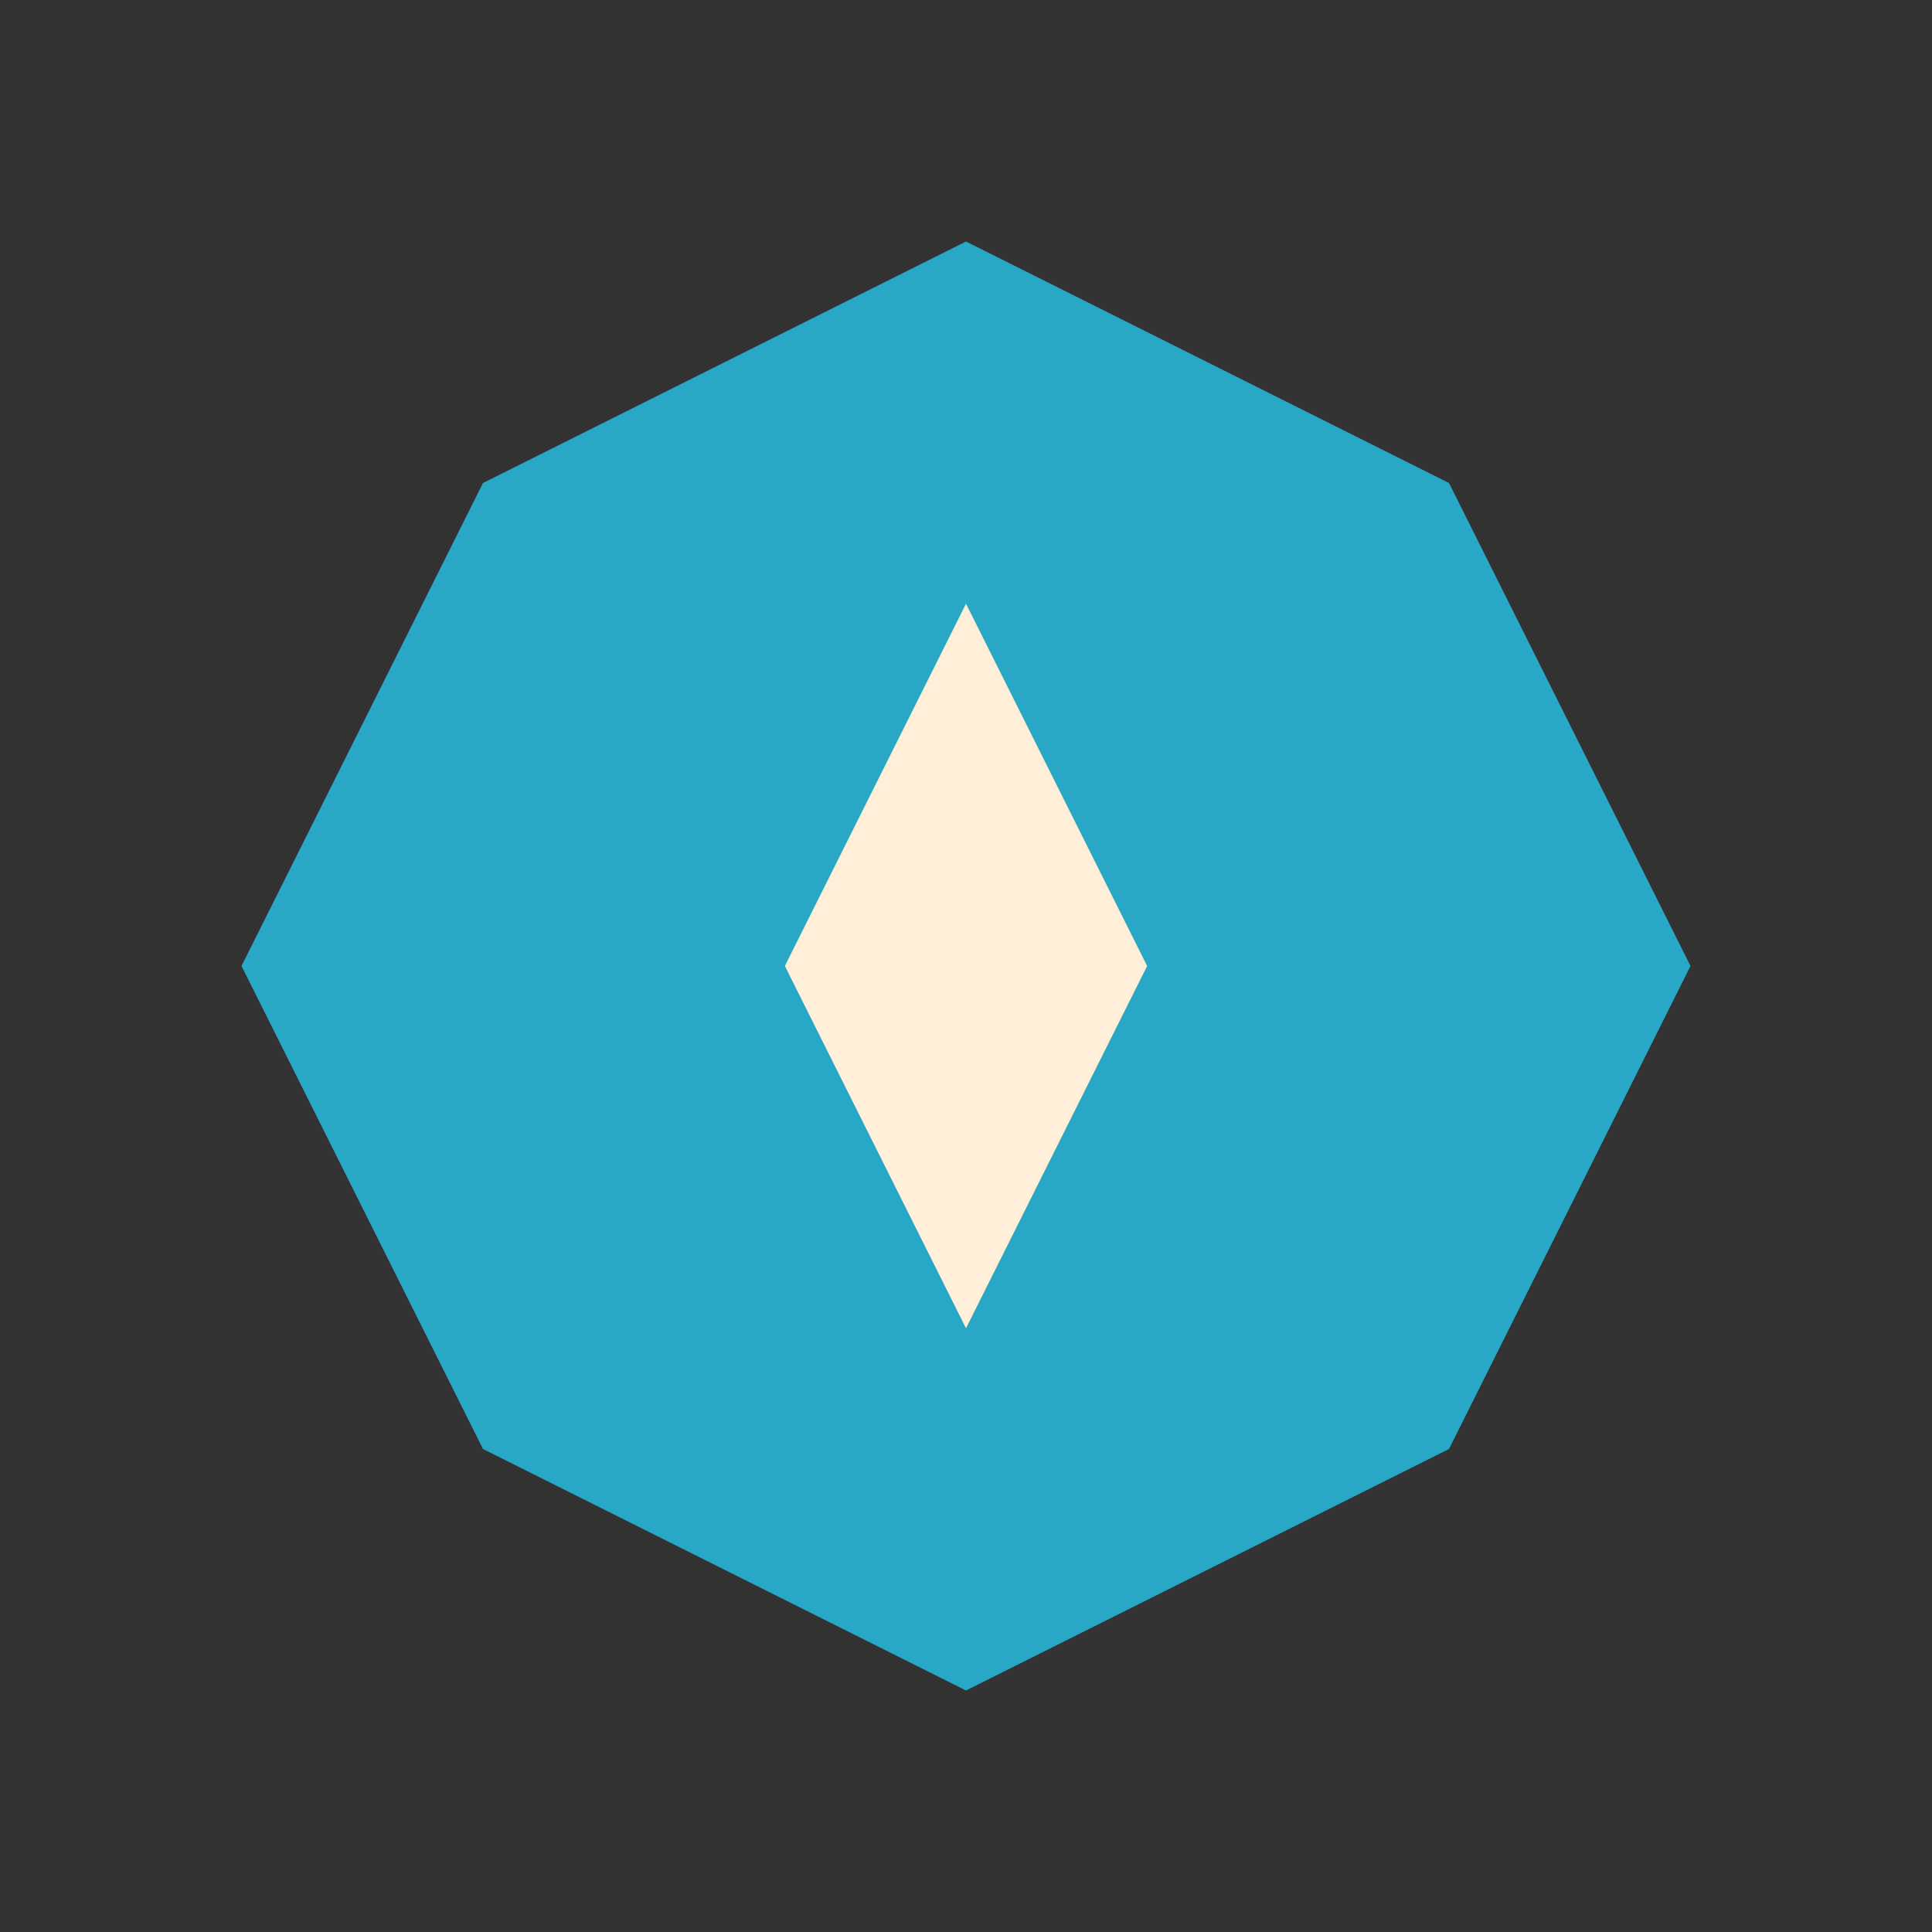
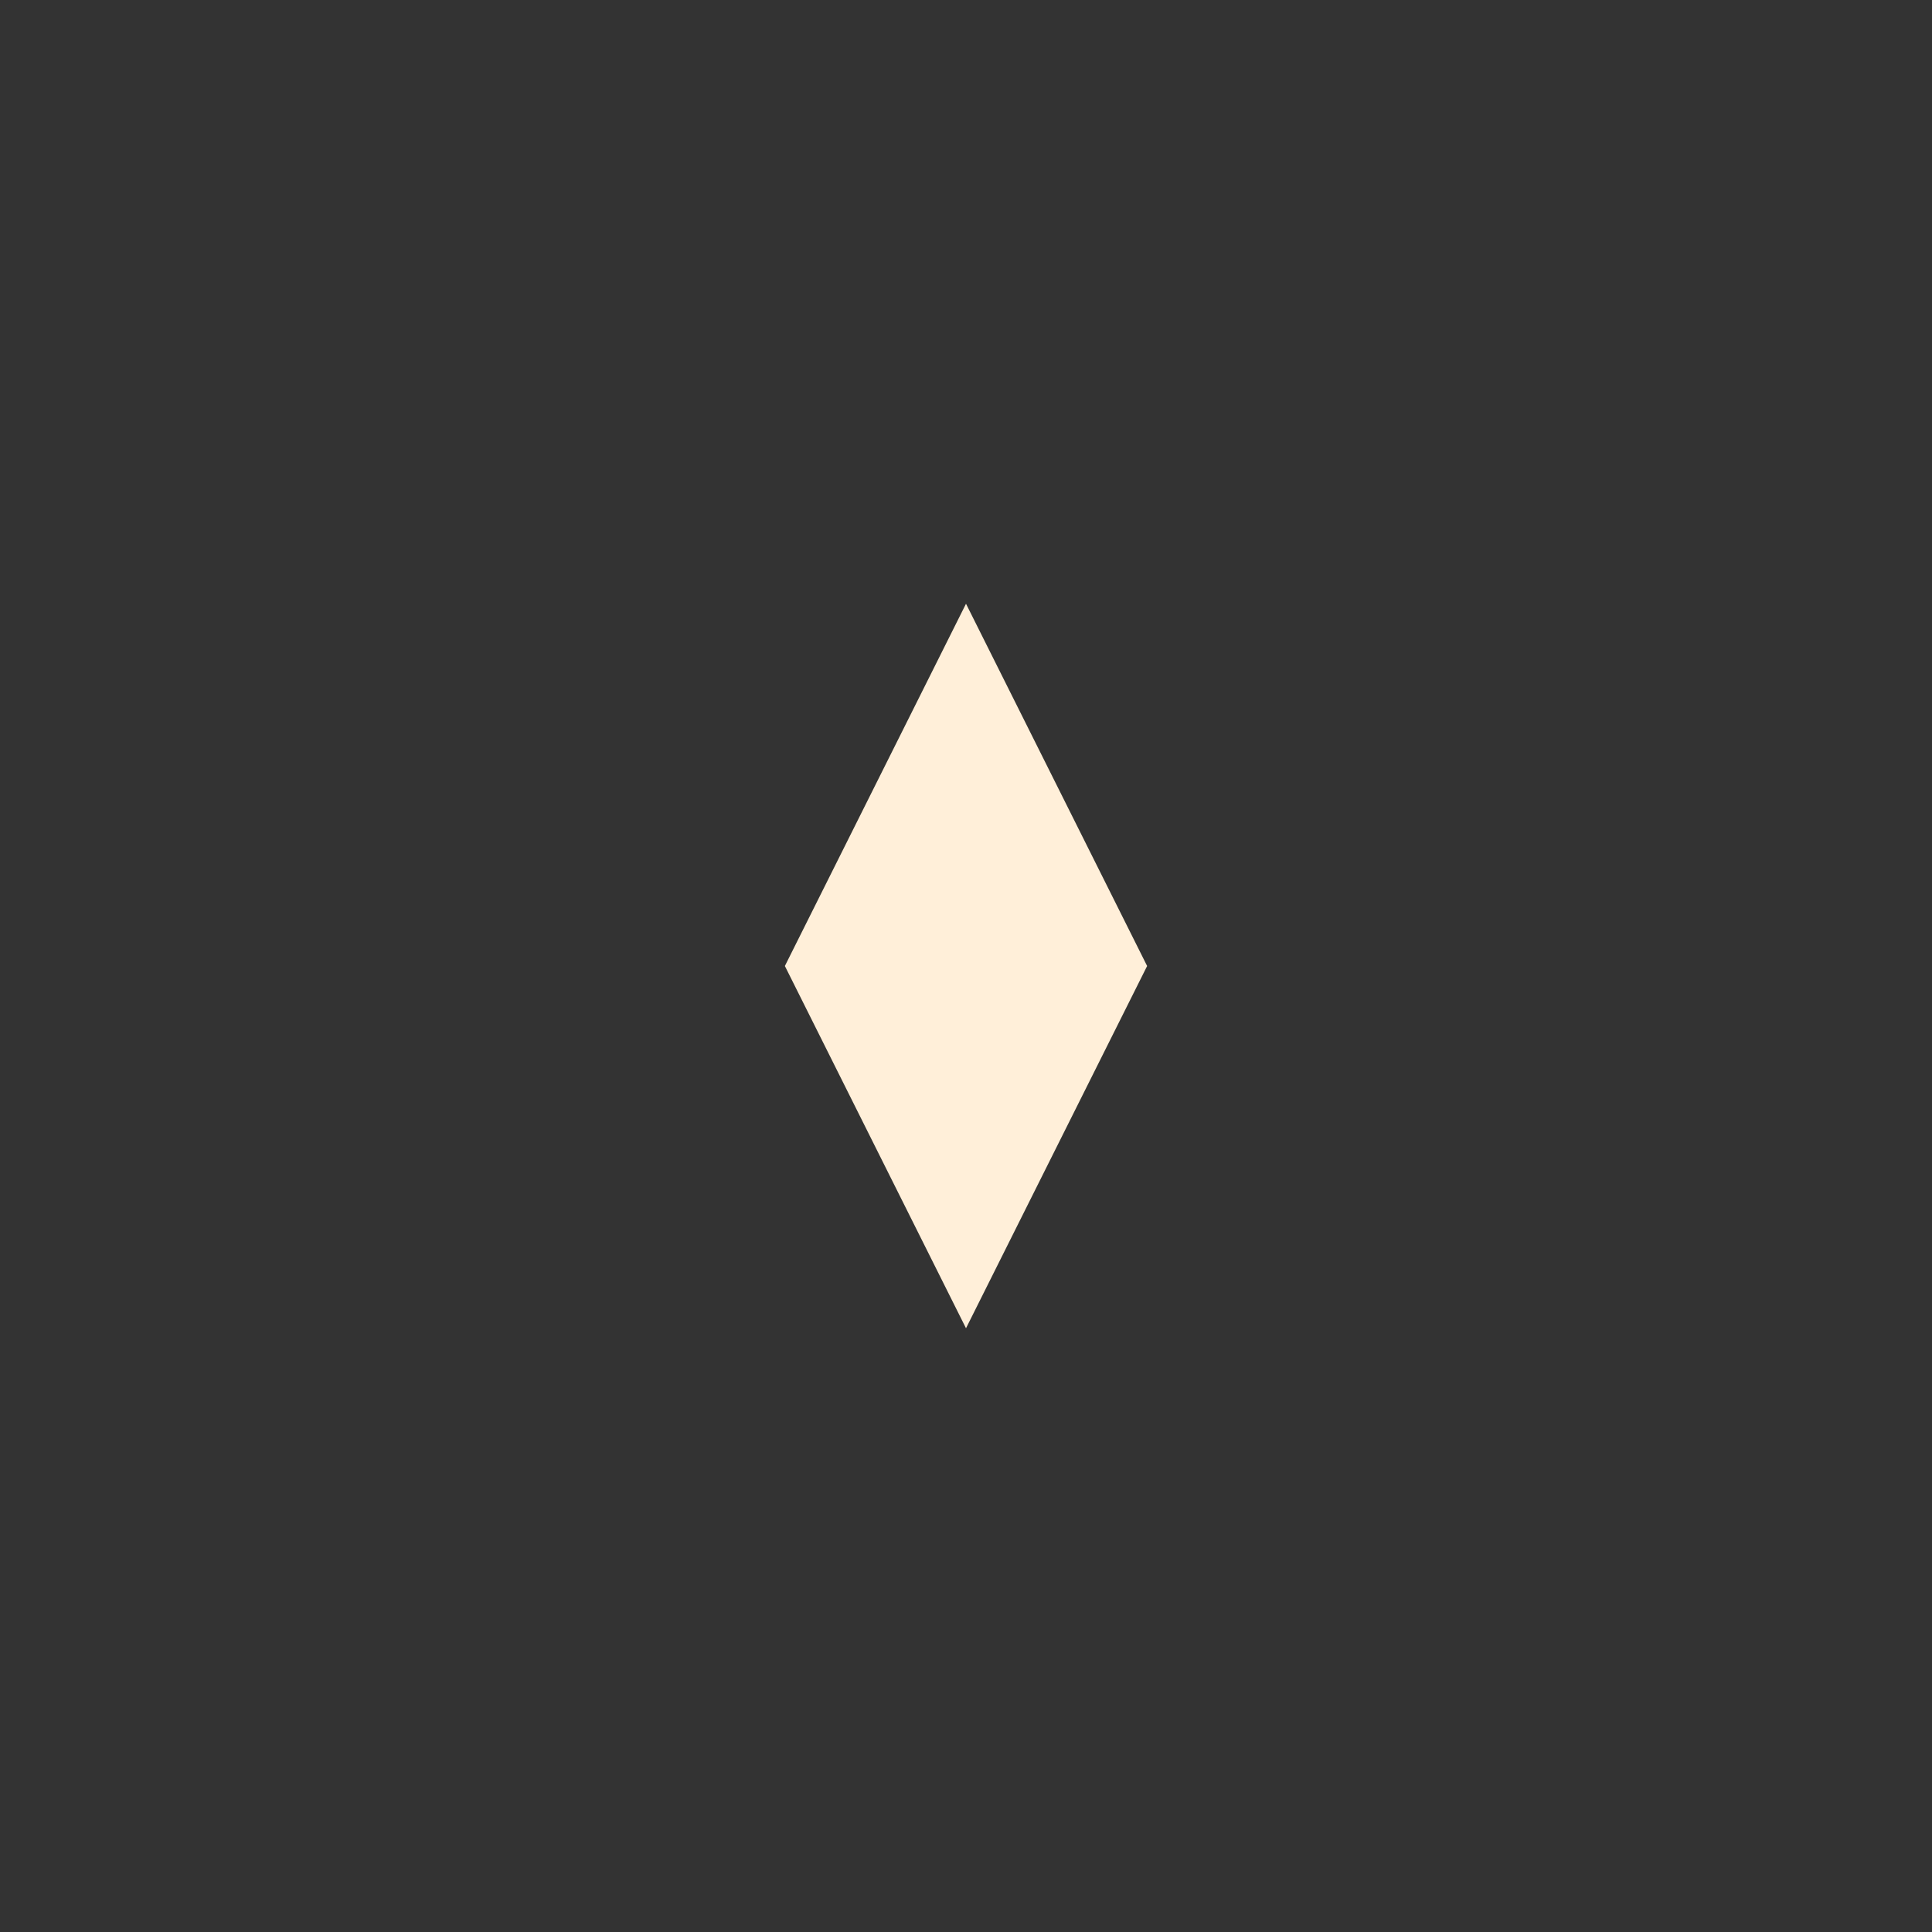
<svg xmlns="http://www.w3.org/2000/svg" width="32" height="32" viewBox="0 0 32 32">
  <rect x="0" y="0" width="32" height="32" fill="#333333" stroke="none" />
-   <polygon points="16,4 24,8 28,16 24,24 16,28 8,24 4,16 8,8" fill="#29A7C6" />
-   <path d="M16 10l3 6-3 6-3-6z" fill="#FFEFD9" />
+   <path d="M16 10l3 6-3 6-3-6" fill="#FFEFD9" />
</svg>